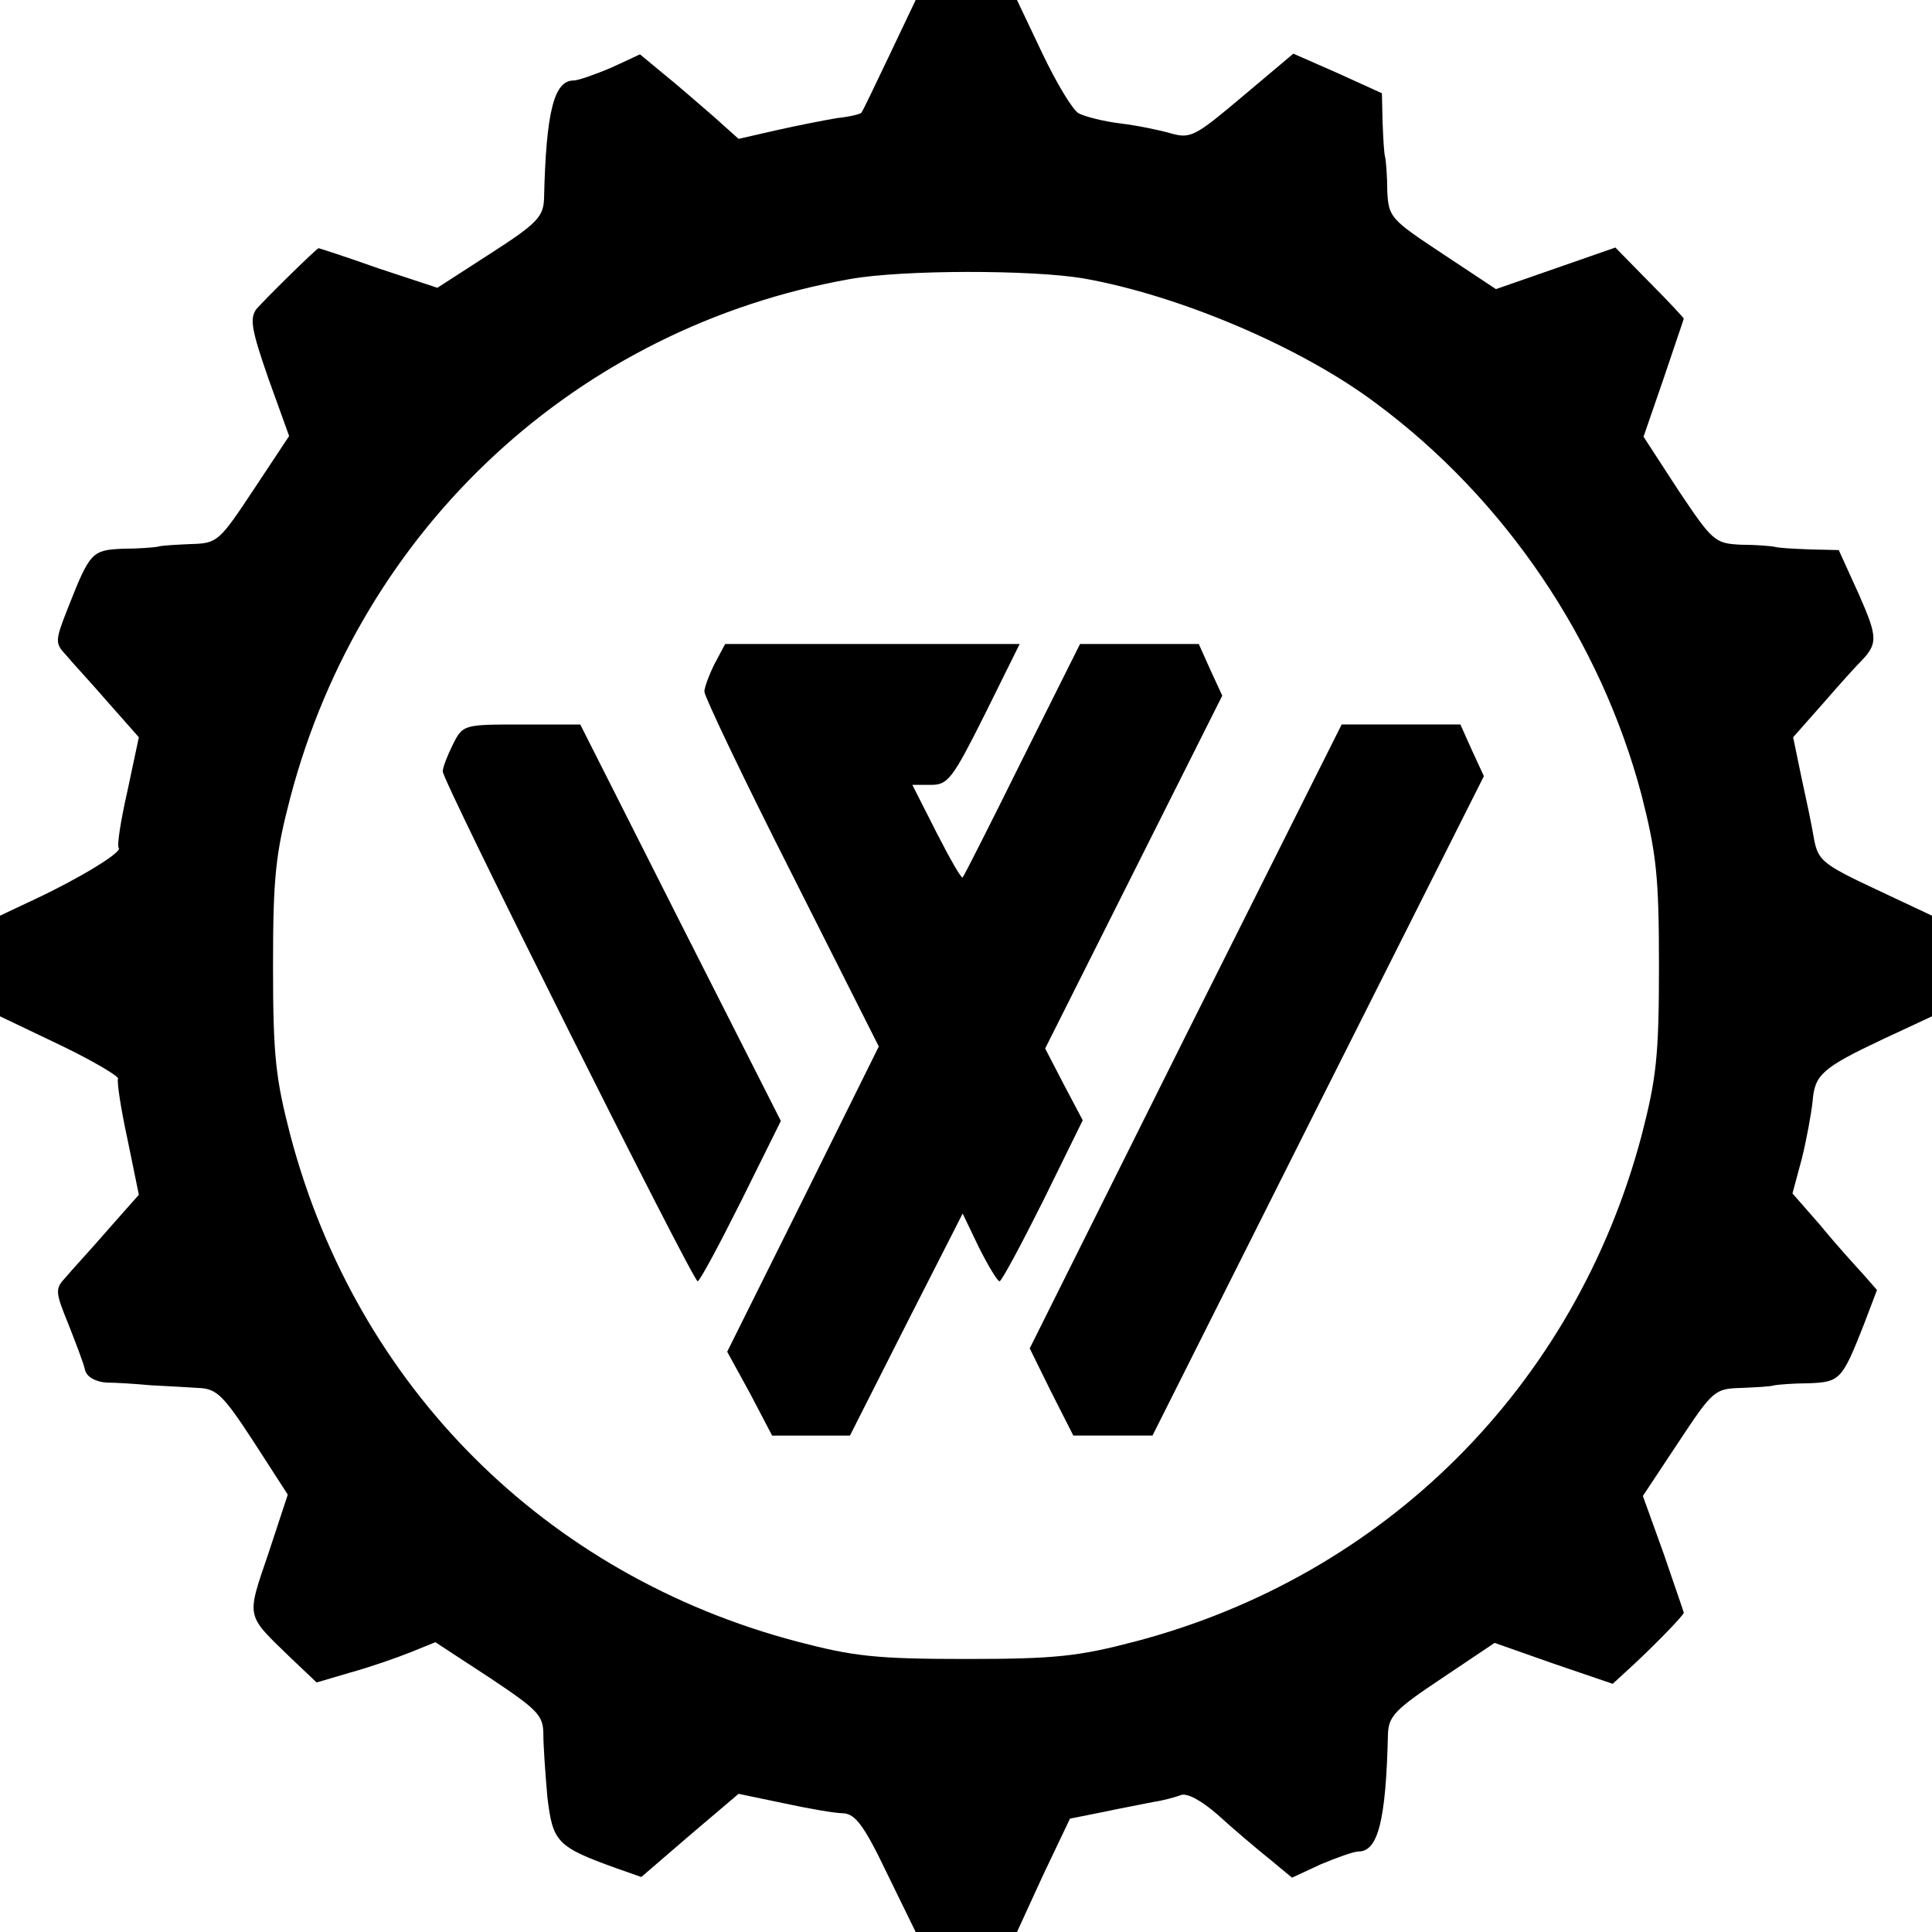
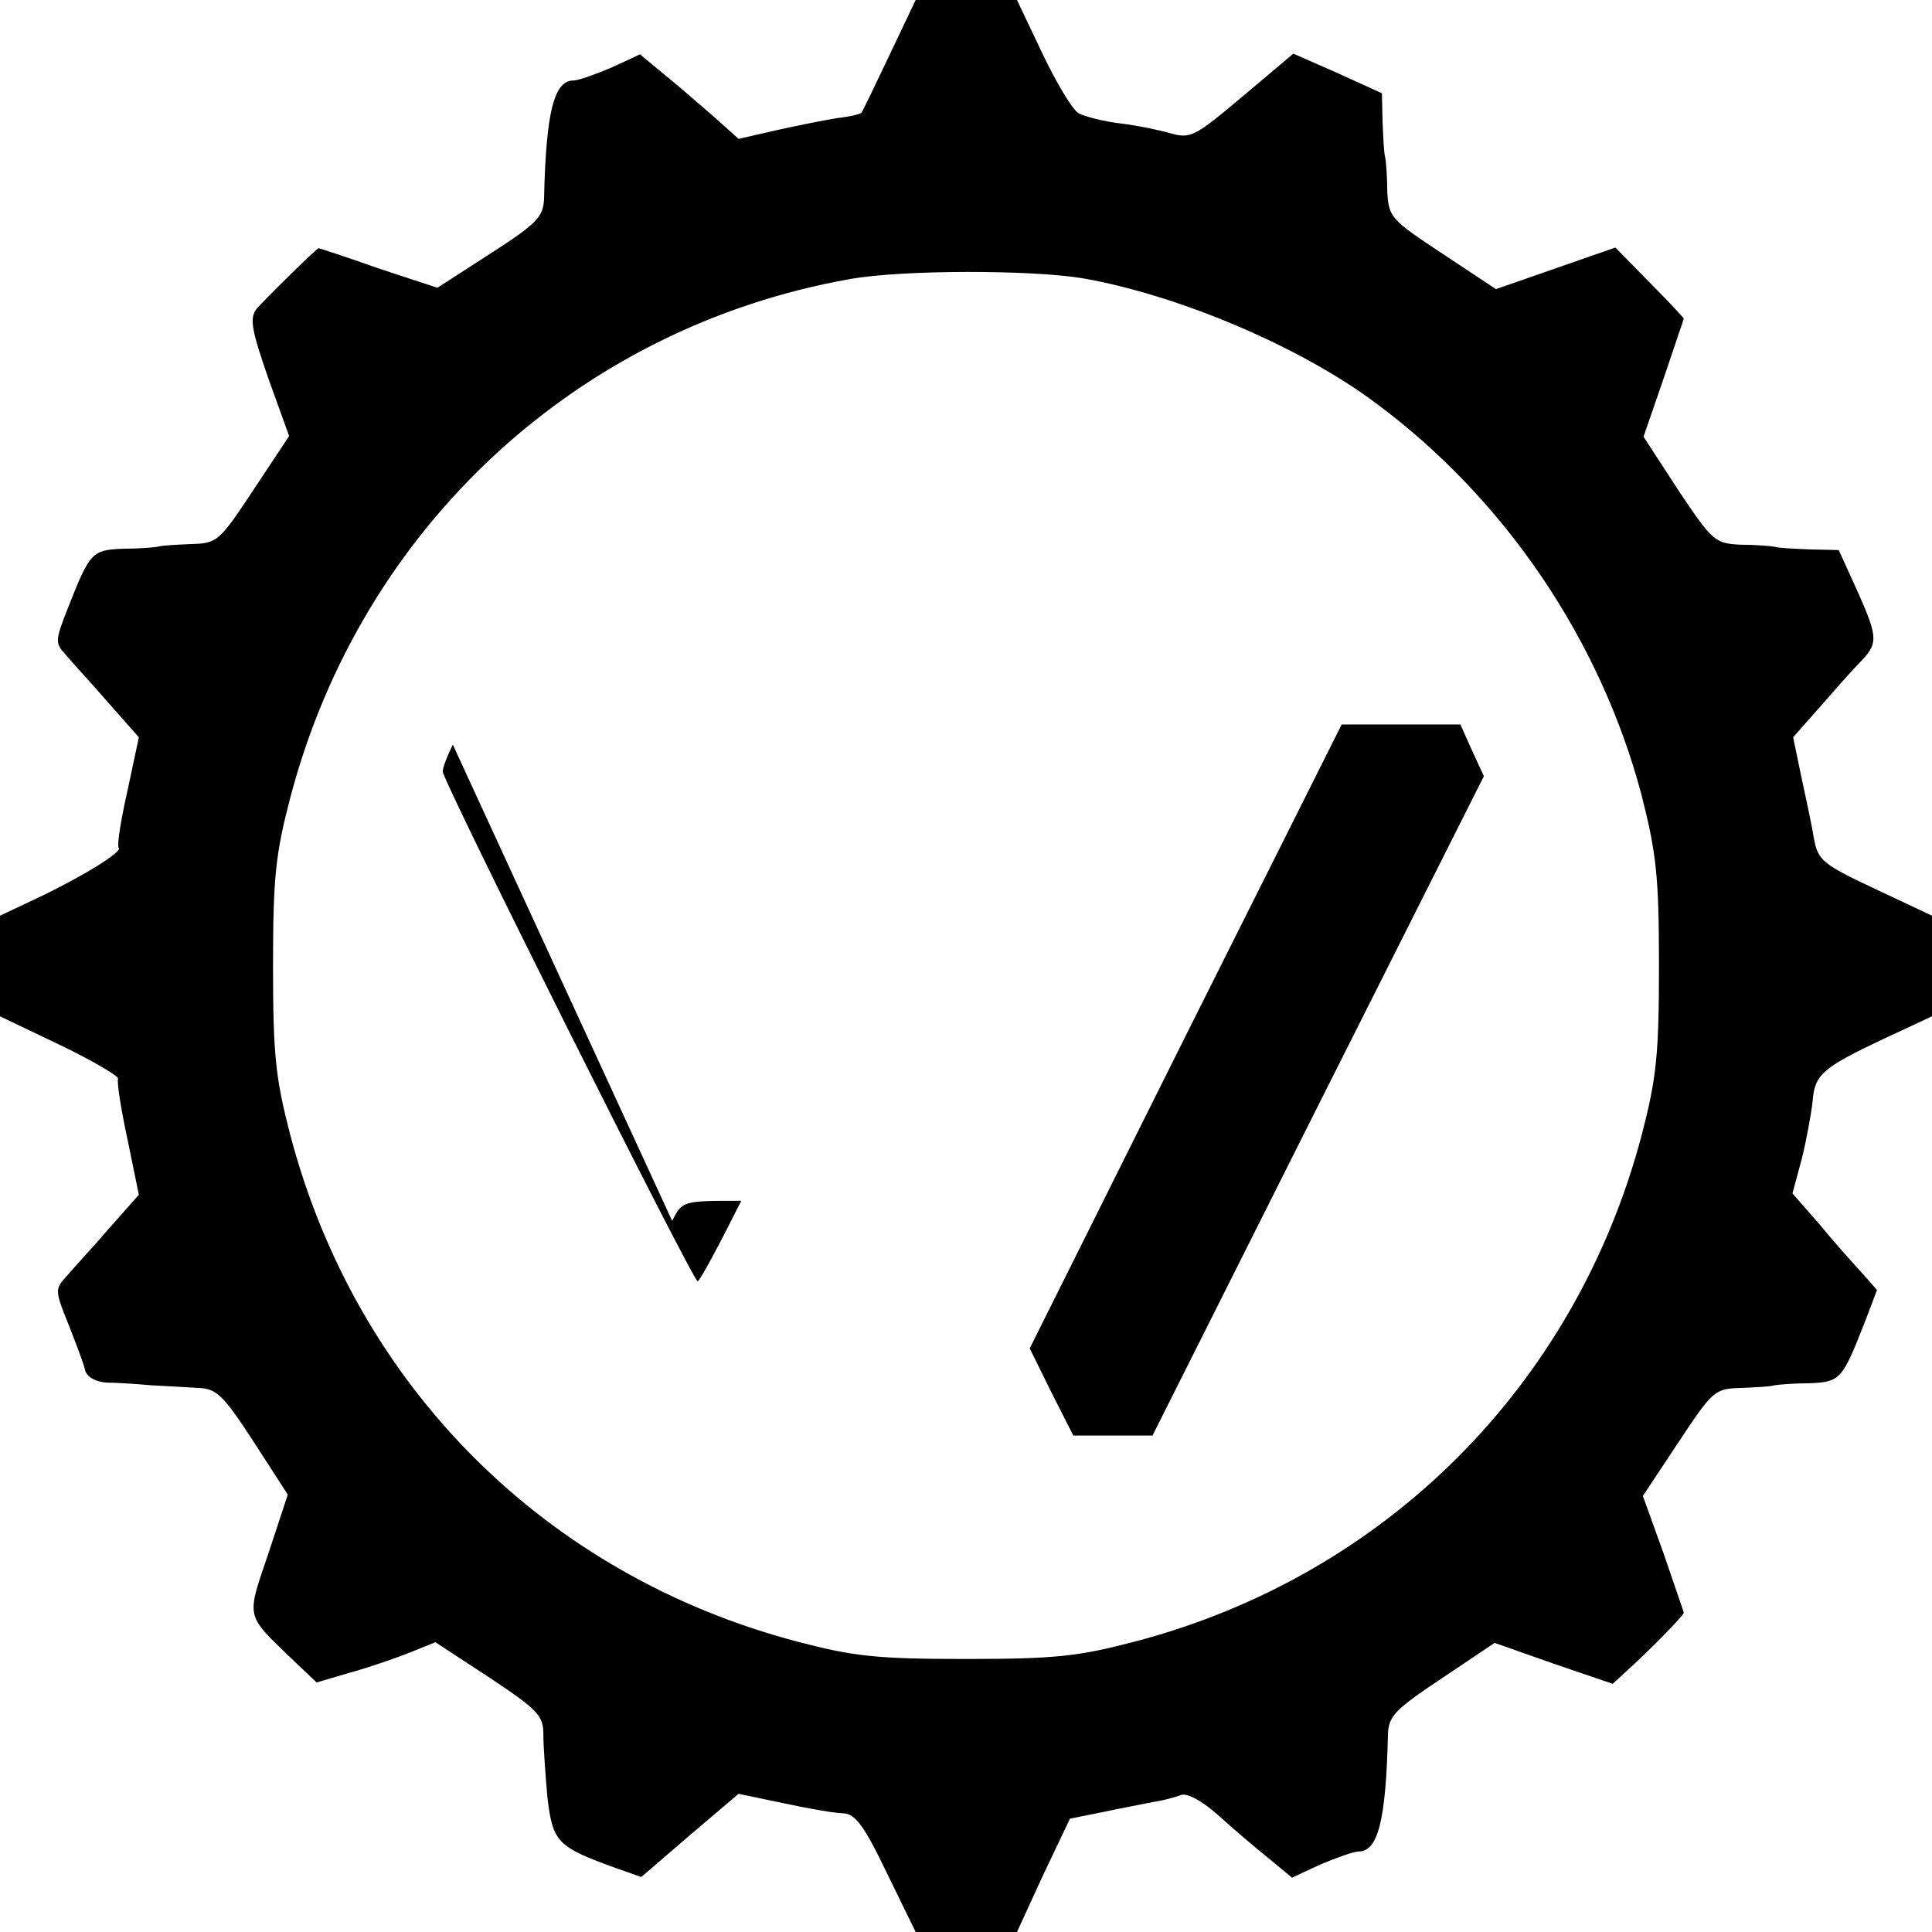
<svg xmlns="http://www.w3.org/2000/svg" version="1.0" width="288pt" height="288pt" viewBox="0 0 288 288" preserveAspectRatio="xMidYMid meet">
  <g transform="translate(0,288) scale(0.1,-0.1)" fill="#000000" stroke="none">
    <path d="M1326 2798 c-22 -46 -40 -84 -42 -86 -1 -2 -17 -6 -36 -8 -18 -3 -59 -11 -90 -18 l-57 -13 -38 34 c-21 18 -54 47 -74 63 l-35 29 -43 -20 c-24 -10 -49 -19 -56 -19 -29 0 -41 -46 -44 -176 -1 -27 -10 -37 -80 -82 l-79 -51 -88 29 c-48 17 -88 30 -89 30 -3 0 -82 -78 -93 -91 -10 -14 -7 -31 18 -103 l31 -86 -53 -80 c-51 -77 -54 -80 -93 -81 -22 -1 -44 -2 -50 -4 -5 -1 -29 -3 -52 -3 -46 -2 -49 -5 -82 -89 -19 -48 -19 -52 -3 -69 9 -11 38 -42 63 -71 l46 -52 -17 -80 c-10 -44 -16 -82 -13 -85 6 -6 -58 -45 -124 -76 l-53 -25 0 -75 0 -75 90 -43 c50 -24 88 -47 86 -50 -2 -4 4 -44 14 -90 l17 -83 -46 -52 c-25 -29 -54 -60 -63 -71 -16 -17 -16 -21 4 -70 11 -28 23 -59 25 -69 3 -10 16 -17 32 -18 14 0 44 -2 66 -4 22 -1 54 -3 71 -4 27 -1 37 -11 82 -80 l51 -79 -29 -88 c-33 -97 -34 -90 33 -155 l39 -37 51 15 c29 8 69 22 89 30 l37 15 81 -53 c72 -48 80 -56 80 -85 0 -17 3 -59 6 -93 8 -67 14 -74 103 -106 l37 -13 72 62 73 62 67 -14 c37 -8 77 -15 89 -15 18 -1 31 -18 65 -89 l43 -88 75 0 76 0 39 85 40 84 50 10 c28 6 61 12 75 15 14 2 32 7 40 10 9 4 31 -8 55 -29 22 -20 56 -49 76 -65 l35 -29 43 20 c24 10 49 19 56 19 29 0 41 45 44 175 1 27 11 37 80 83 l79 53 88 -31 88 -30 24 22 c32 29 82 80 82 84 0 1 -14 41 -30 88 l-31 86 53 80 c51 77 54 80 93 81 22 1 45 2 50 4 6 1 29 3 52 3 46 2 49 5 82 89 l19 50 -21 24 c-12 13 -41 45 -63 72 l-42 48 14 52 c7 28 14 67 16 85 3 40 14 50 105 93 l73 34 0 75 0 75 -85 40 c-79 37 -85 43 -91 75 -3 19 -12 61 -19 93 l-12 58 46 52 c25 29 48 54 51 57 30 30 30 38 1 104 l-30 66 -43 1 c-24 1 -47 2 -53 4 -5 1 -28 3 -50 3 -39 2 -42 5 -93 81 l-52 80 30 87 c16 48 30 88 30 89 0 1 -23 26 -51 54 l-51 52 -89 -31 -89 -31 -80 53 c-77 51 -80 54 -82 93 0 22 -2 45 -3 50 -2 6 -3 29 -4 53 l-1 43 -66 30 -66 29 -76 -64 c-70 -59 -77 -63 -106 -55 -17 5 -51 12 -76 15 -25 3 -52 10 -62 15 -9 5 -33 45 -54 89 l-38 80 -76 0 -75 0 -39 -82z m289 -333 c142 -25 324 -102 436 -186 193 -143 335 -354 396 -584 22 -87 26 -120 26 -255 0 -135 -4 -168 -26 -253 -99 -373 -382 -656 -755 -754 -84 -22 -118 -26 -252 -26 -135 0 -168 4 -252 26 -375 99 -656 380 -755 754 -22 85 -26 118 -26 253 0 134 4 168 26 252 106 402 428 700 834 772 78 14 271 14 348 1z" />
-     <path d="M1065 1890 c-8 -16 -15 -35 -15 -41 0 -7 58 -129 130 -271 l130 -258 -113 -228 -113 -227 34 -62 33 -63 58 0 58 0 84 166 84 165 24 -50 c14 -28 28 -51 31 -51 3 0 32 54 65 120 l59 120 -28 53 -28 54 132 263 132 263 -18 39 -17 38 -88 0 -89 0 -86 -172 c-47 -95 -87 -174 -89 -176 -2 -2 -19 28 -39 67 l-36 71 28 0 c25 0 32 9 80 105 l52 105 -220 0 -219 0 -16 -30z" />
-     <path d="M675 1770 c-8 -16 -15 -34 -15 -40 0 -15 373 -760 380 -760 3 0 32 54 65 120 l59 119 -150 296 -149 295 -87 0 c-87 0 -88 0 -103 -30z" />
+     <path d="M675 1770 c-8 -16 -15 -34 -15 -40 0 -15 373 -760 380 -760 3 0 32 54 65 120 c-87 0 -88 0 -103 -30z" />
    <path d="M1767 1335 l-232 -465 32 -65 33 -65 59 0 59 0 247 492 247 491 -18 39 -17 38 -88 0 -89 0 -233 -465z" />
  </g>
</svg>